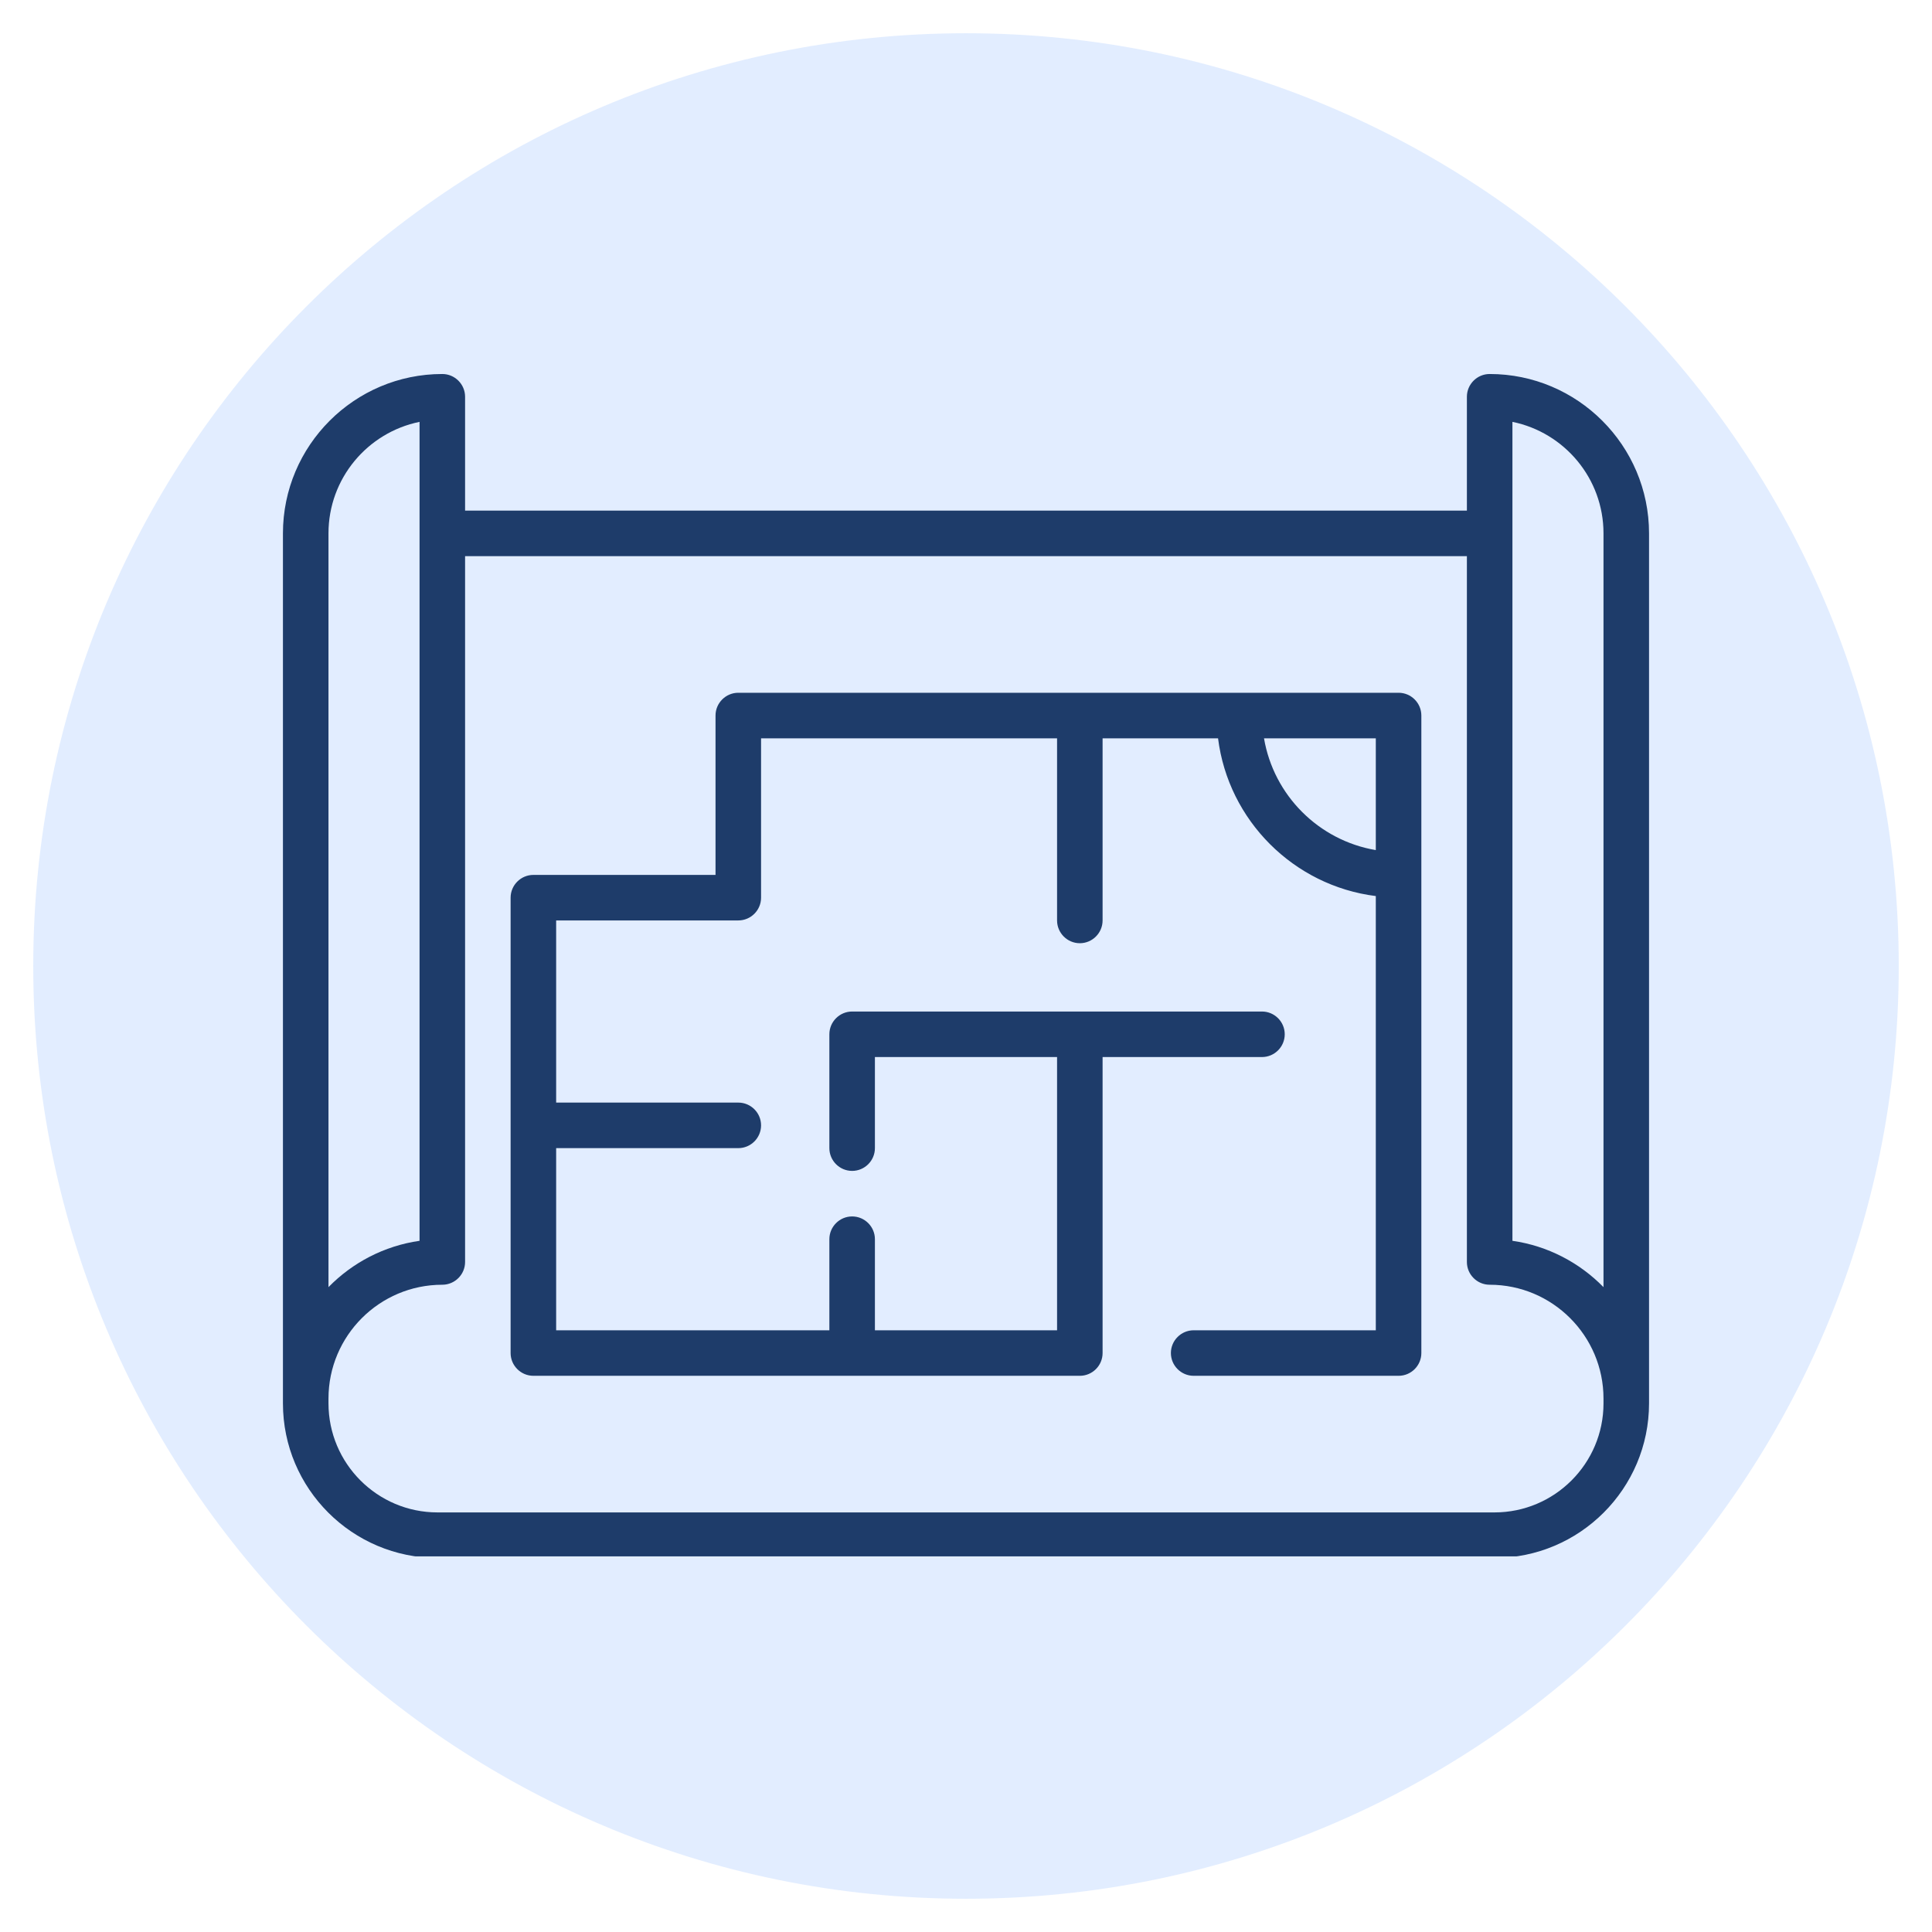
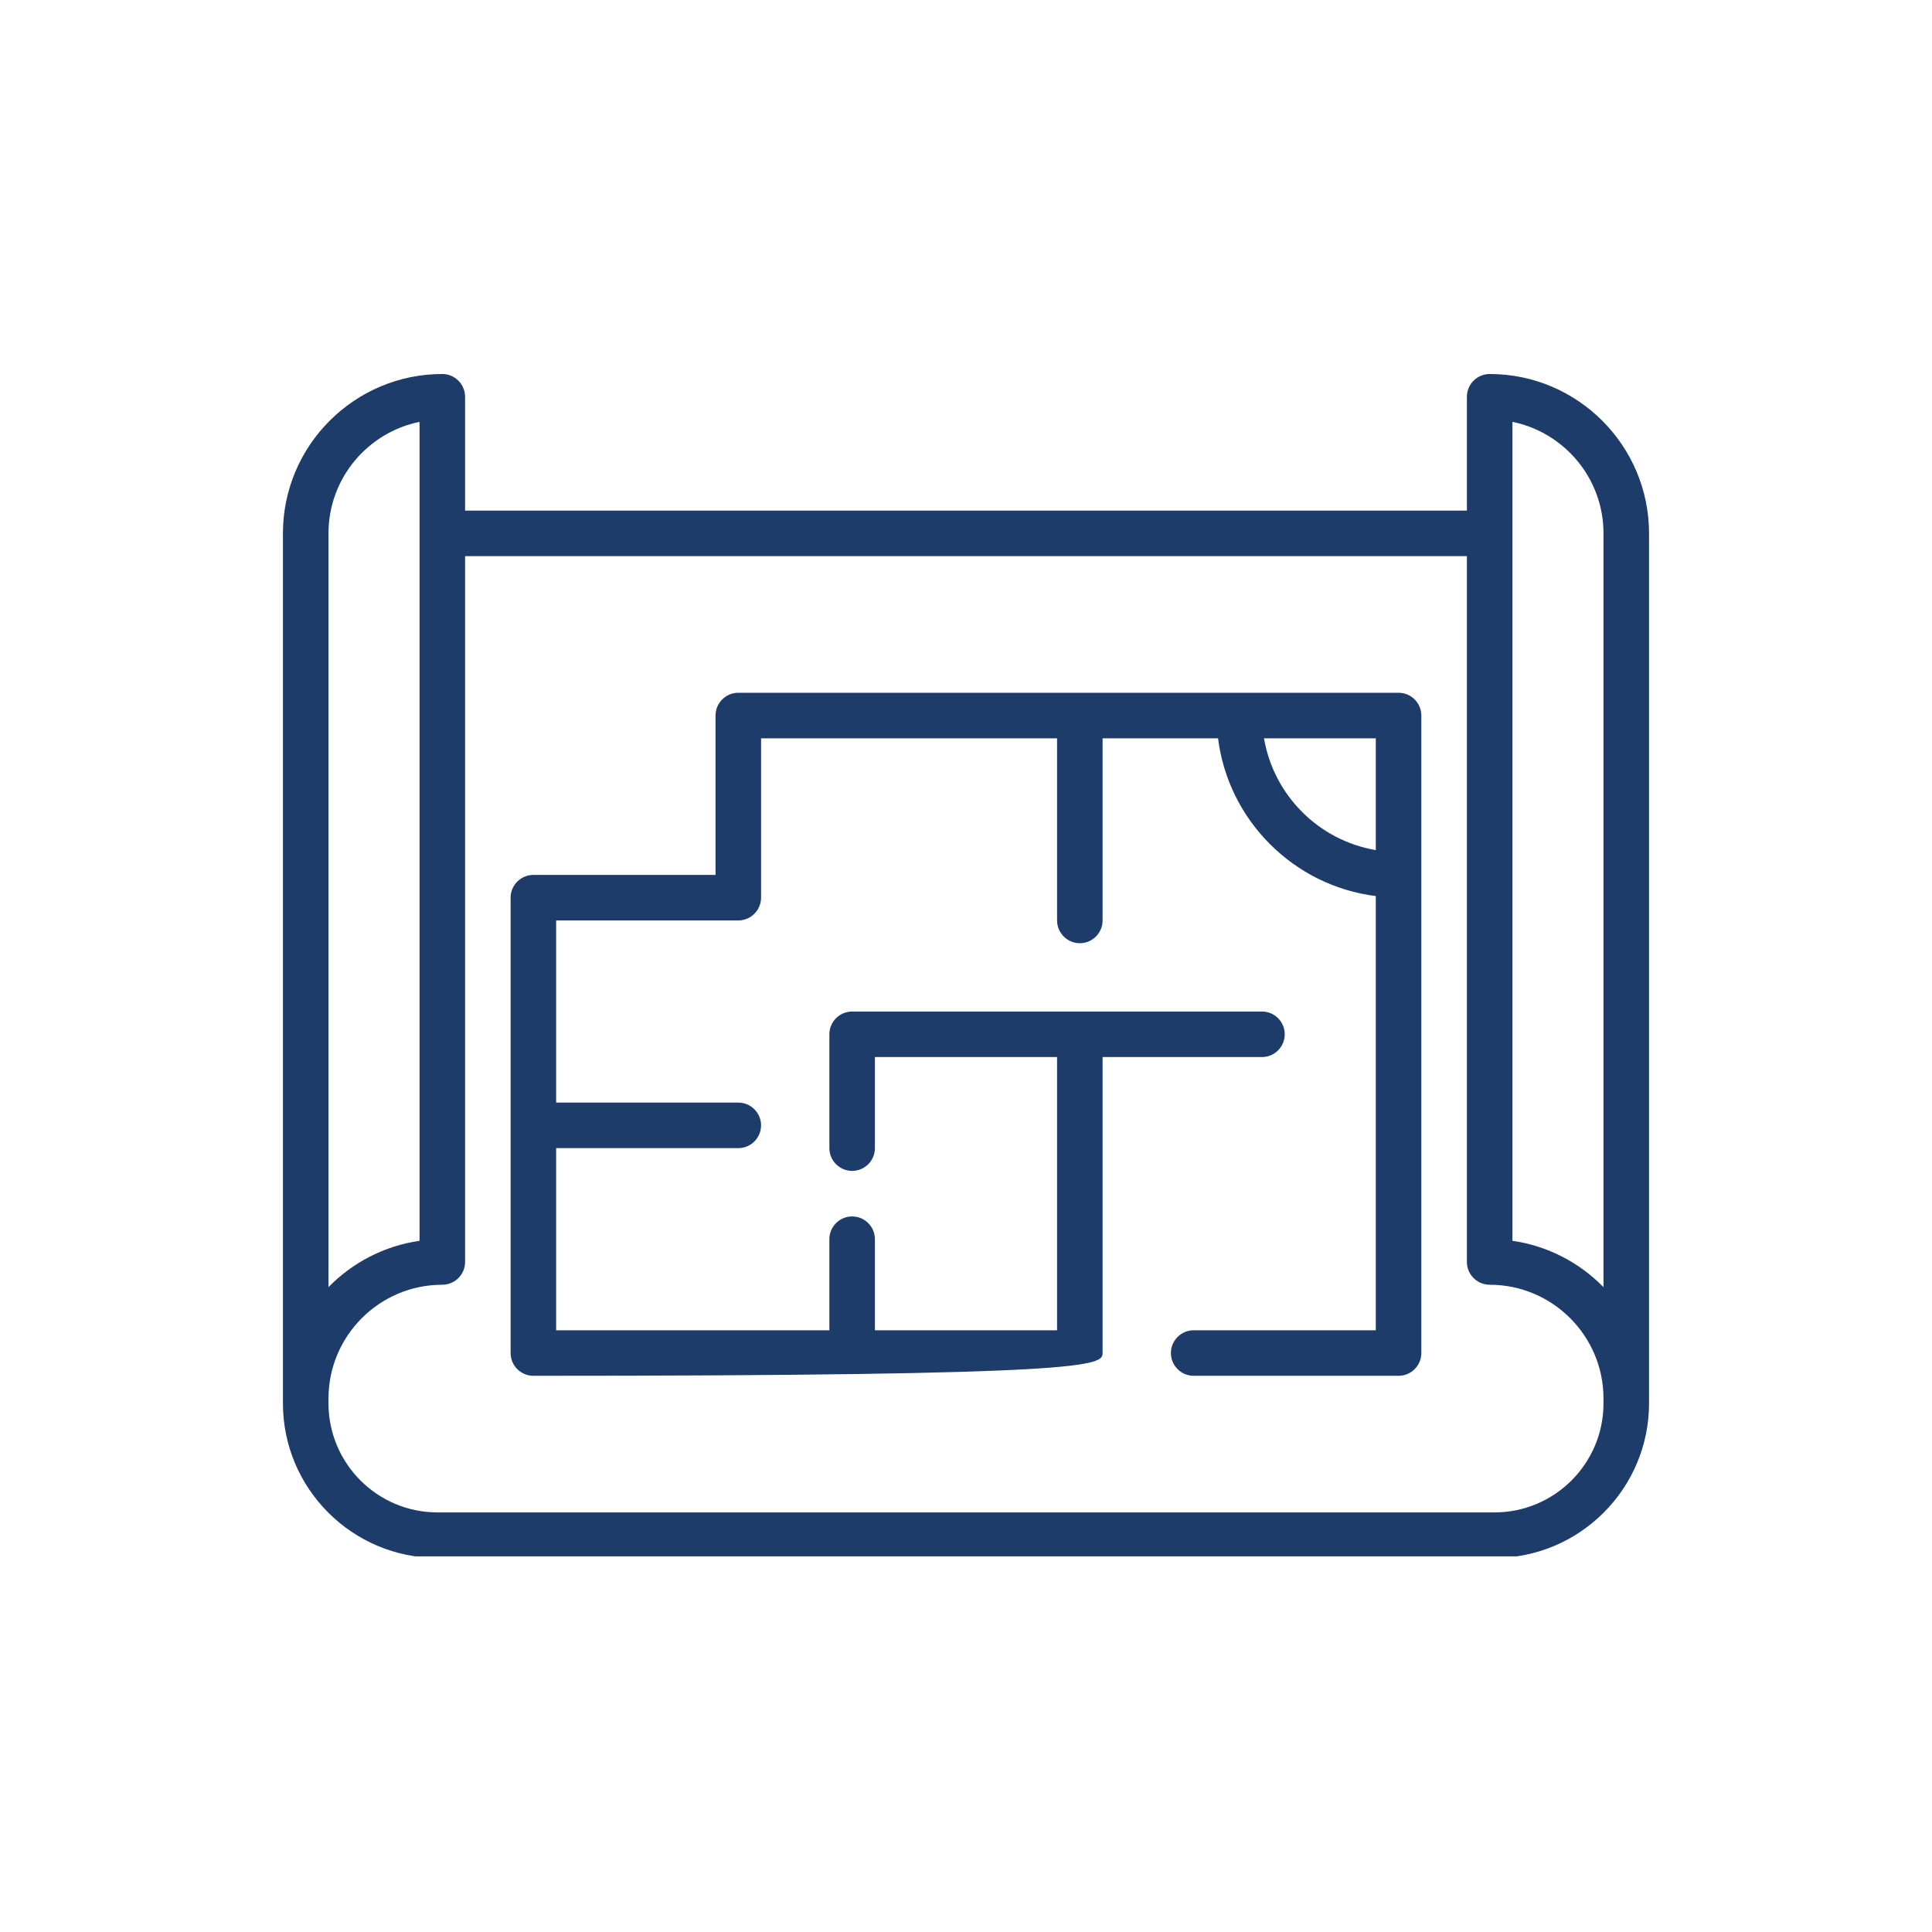
<svg xmlns="http://www.w3.org/2000/svg" width="500" zoomAndPan="magnify" viewBox="0 0 375 375" height="500" preserveAspectRatio="xMidYMid meet" version="1.0">
  <defs>
    <filter x="0%" y="0%" width="100%" height="100%" id="b68c822af0">
      <feColorMatrix values="0 0 0 0 1 0 0 0 0 1 0 0 0 0 1 0 0 0 1 0" color-interpolation-filters="sRGB" />
    </filter>
    <mask id="2a7bb27637">
      <g filter="url(#b68c822af0)">
        <rect x="-37.5" width="450" fill="#000000" y="-37.5" height="450" fill-opacity="0.26" />
      </g>
    </mask>
    <clipPath id="f73c00149d">
      <path d="M 0.453 0.453 L 362.547 0.453 L 362.547 362.547 L 0.453 362.547 Z M 0.453 0.453 " clip-rule="nonzero" />
    </clipPath>
    <clipPath id="4926998a8e">
-       <path d="M 181.5 0.453 C 81.508 0.453 0.453 81.508 0.453 181.5 C 0.453 281.492 81.508 362.547 181.5 362.547 C 281.492 362.547 362.547 281.492 362.547 181.5 C 362.547 81.508 281.492 0.453 181.5 0.453 Z M 181.5 0.453 " clip-rule="nonzero" />
-     </clipPath>
+       </clipPath>
    <clipPath id="ba085c518f">
      <rect x="0" width="363" y="0" height="363" />
    </clipPath>
    <clipPath id="1829a05da2">
      <path d="M 54.852 72.594 L 320.352 72.594 L 320.352 302.094 L 54.852 302.094 Z M 54.852 72.594 " clip-rule="nonzero" />
    </clipPath>
  </defs>
  <g mask="url(#2a7bb27637)">
    <g transform="matrix(1, 0, 0, 1, 6, 6)">
      <g clip-path="url(#ba085c518f)">
        <g clip-path="url(#f73c00149d)">
          <g clip-path="url(#4926998a8e)">
            <path fill="#8fbaff" d="M 0.453 0.453 L 362.547 0.453 L 362.547 362.547 L 0.453 362.547 Z M 0.453 0.453 " fill-opacity="1" fill-rule="nonzero" />
          </g>
        </g>
      </g>
    </g>
  </g>
  <g clip-path="url(#1829a05da2)">
    <path fill="#1e3c6a" d="M 311.238 249.832 C 306.594 245.086 300.43 241.824 293.562 240.84 L 293.562 81.883 C 303.641 83.938 311.238 92.859 311.238 103.527 Z M 311.238 272.395 C 311.238 284.066 301.742 293.559 290.074 293.559 L 84.922 293.559 C 73.25 293.559 63.758 284.066 63.758 272.379 C 63.758 272.121 63.758 271.531 63.758 271.465 C 63.758 259.277 73.664 249.367 85.852 249.367 C 88.285 249.367 90.273 247.383 90.273 244.949 L 90.273 107.949 L 284.723 107.949 L 284.723 244.949 C 284.723 247.383 286.707 249.367 289.141 249.367 C 301.328 249.367 311.238 259.277 311.238 271.465 C 311.238 271.531 311.238 272.137 311.238 272.395 Z M 63.758 103.527 C 63.758 92.859 71.352 83.938 81.434 81.883 L 81.434 240.84 C 74.562 241.824 68.398 245.086 63.758 249.832 Z M 289.141 72.594 C 286.707 72.594 284.723 74.578 284.723 77.012 L 284.723 99.109 L 90.273 99.109 L 90.273 77.012 C 90.273 74.578 88.285 72.594 85.852 72.594 C 68.797 72.594 54.918 86.473 54.918 103.527 C 54.918 103.527 54.918 272.102 54.918 272.395 C 54.918 288.934 68.383 302.398 84.922 302.398 L 290.074 302.398 C 306.613 302.398 320.078 288.934 320.078 272.379 C 320.078 272.102 320.078 103.527 320.078 103.527 C 320.078 86.473 306.195 72.594 289.141 72.594 " fill-opacity="1" fill-rule="nonzero" />
  </g>
-   <path fill="#1e3c6a" d="M 245.344 143.305 L 267.043 143.305 L 267.043 165.004 C 255.961 163.121 247.227 154.387 245.344 143.305 Z M 271.465 134.465 L 143.305 134.465 C 140.871 134.465 138.883 136.449 138.883 138.883 L 138.883 169.82 L 103.531 169.82 C 101.098 169.82 99.109 171.805 99.109 174.238 L 99.109 262.625 C 99.109 265.059 101.098 267.043 103.531 267.043 L 209.594 267.043 C 212.027 267.043 214.012 265.059 214.012 262.625 L 214.012 205.172 L 244.949 205.172 C 247.383 205.172 249.367 203.188 249.367 200.754 C 249.367 198.32 247.383 196.336 244.949 196.336 L 165.398 196.336 C 162.965 196.336 160.98 198.32 160.98 200.754 L 160.98 222.852 C 160.98 225.285 162.965 227.27 165.398 227.27 C 167.836 227.27 169.82 225.285 169.82 222.852 L 169.82 205.172 L 205.176 205.172 L 205.176 258.207 L 169.82 258.207 L 169.82 240.527 C 169.82 238.094 167.836 236.109 165.398 236.109 C 162.965 236.109 160.98 238.094 160.98 240.527 L 160.98 258.207 L 107.949 258.207 L 107.949 222.852 L 143.305 222.852 C 145.738 222.852 147.723 220.867 147.723 218.43 C 147.723 215.996 145.738 214.012 143.305 214.012 L 107.949 214.012 L 107.949 178.656 L 143.305 178.656 C 145.738 178.656 147.723 176.672 147.723 174.238 L 147.723 143.305 L 205.176 143.305 L 205.176 178.656 C 205.176 181.09 207.16 183.078 209.594 183.078 C 212.027 183.078 214.012 181.09 214.012 178.656 L 214.012 143.305 L 236.422 143.305 C 238.422 159.254 251.094 171.926 267.043 173.926 L 267.043 258.207 L 231.691 258.207 C 229.258 258.207 227.27 260.191 227.27 262.625 C 227.27 265.059 229.258 267.043 231.691 267.043 L 271.465 267.043 C 273.898 267.043 275.883 265.059 275.883 262.625 L 275.883 138.883 C 275.883 136.449 273.898 134.465 271.465 134.465 " fill-opacity="1" fill-rule="nonzero" />
+   <path fill="#1e3c6a" d="M 245.344 143.305 L 267.043 143.305 L 267.043 165.004 C 255.961 163.121 247.227 154.387 245.344 143.305 Z M 271.465 134.465 L 143.305 134.465 C 140.871 134.465 138.883 136.449 138.883 138.883 L 138.883 169.82 L 103.531 169.82 C 101.098 169.82 99.109 171.805 99.109 174.238 L 99.109 262.625 C 99.109 265.059 101.098 267.043 103.531 267.043 C 212.027 267.043 214.012 265.059 214.012 262.625 L 214.012 205.172 L 244.949 205.172 C 247.383 205.172 249.367 203.188 249.367 200.754 C 249.367 198.32 247.383 196.336 244.949 196.336 L 165.398 196.336 C 162.965 196.336 160.98 198.32 160.98 200.754 L 160.98 222.852 C 160.98 225.285 162.965 227.27 165.398 227.27 C 167.836 227.27 169.82 225.285 169.82 222.852 L 169.82 205.172 L 205.176 205.172 L 205.176 258.207 L 169.82 258.207 L 169.82 240.527 C 169.82 238.094 167.836 236.109 165.398 236.109 C 162.965 236.109 160.98 238.094 160.98 240.527 L 160.98 258.207 L 107.949 258.207 L 107.949 222.852 L 143.305 222.852 C 145.738 222.852 147.723 220.867 147.723 218.43 C 147.723 215.996 145.738 214.012 143.305 214.012 L 107.949 214.012 L 107.949 178.656 L 143.305 178.656 C 145.738 178.656 147.723 176.672 147.723 174.238 L 147.723 143.305 L 205.176 143.305 L 205.176 178.656 C 205.176 181.09 207.16 183.078 209.594 183.078 C 212.027 183.078 214.012 181.09 214.012 178.656 L 214.012 143.305 L 236.422 143.305 C 238.422 159.254 251.094 171.926 267.043 173.926 L 267.043 258.207 L 231.691 258.207 C 229.258 258.207 227.27 260.191 227.27 262.625 C 227.27 265.059 229.258 267.043 231.691 267.043 L 271.465 267.043 C 273.898 267.043 275.883 265.059 275.883 262.625 L 275.883 138.883 C 275.883 136.449 273.898 134.465 271.465 134.465 " fill-opacity="1" fill-rule="nonzero" />
</svg>